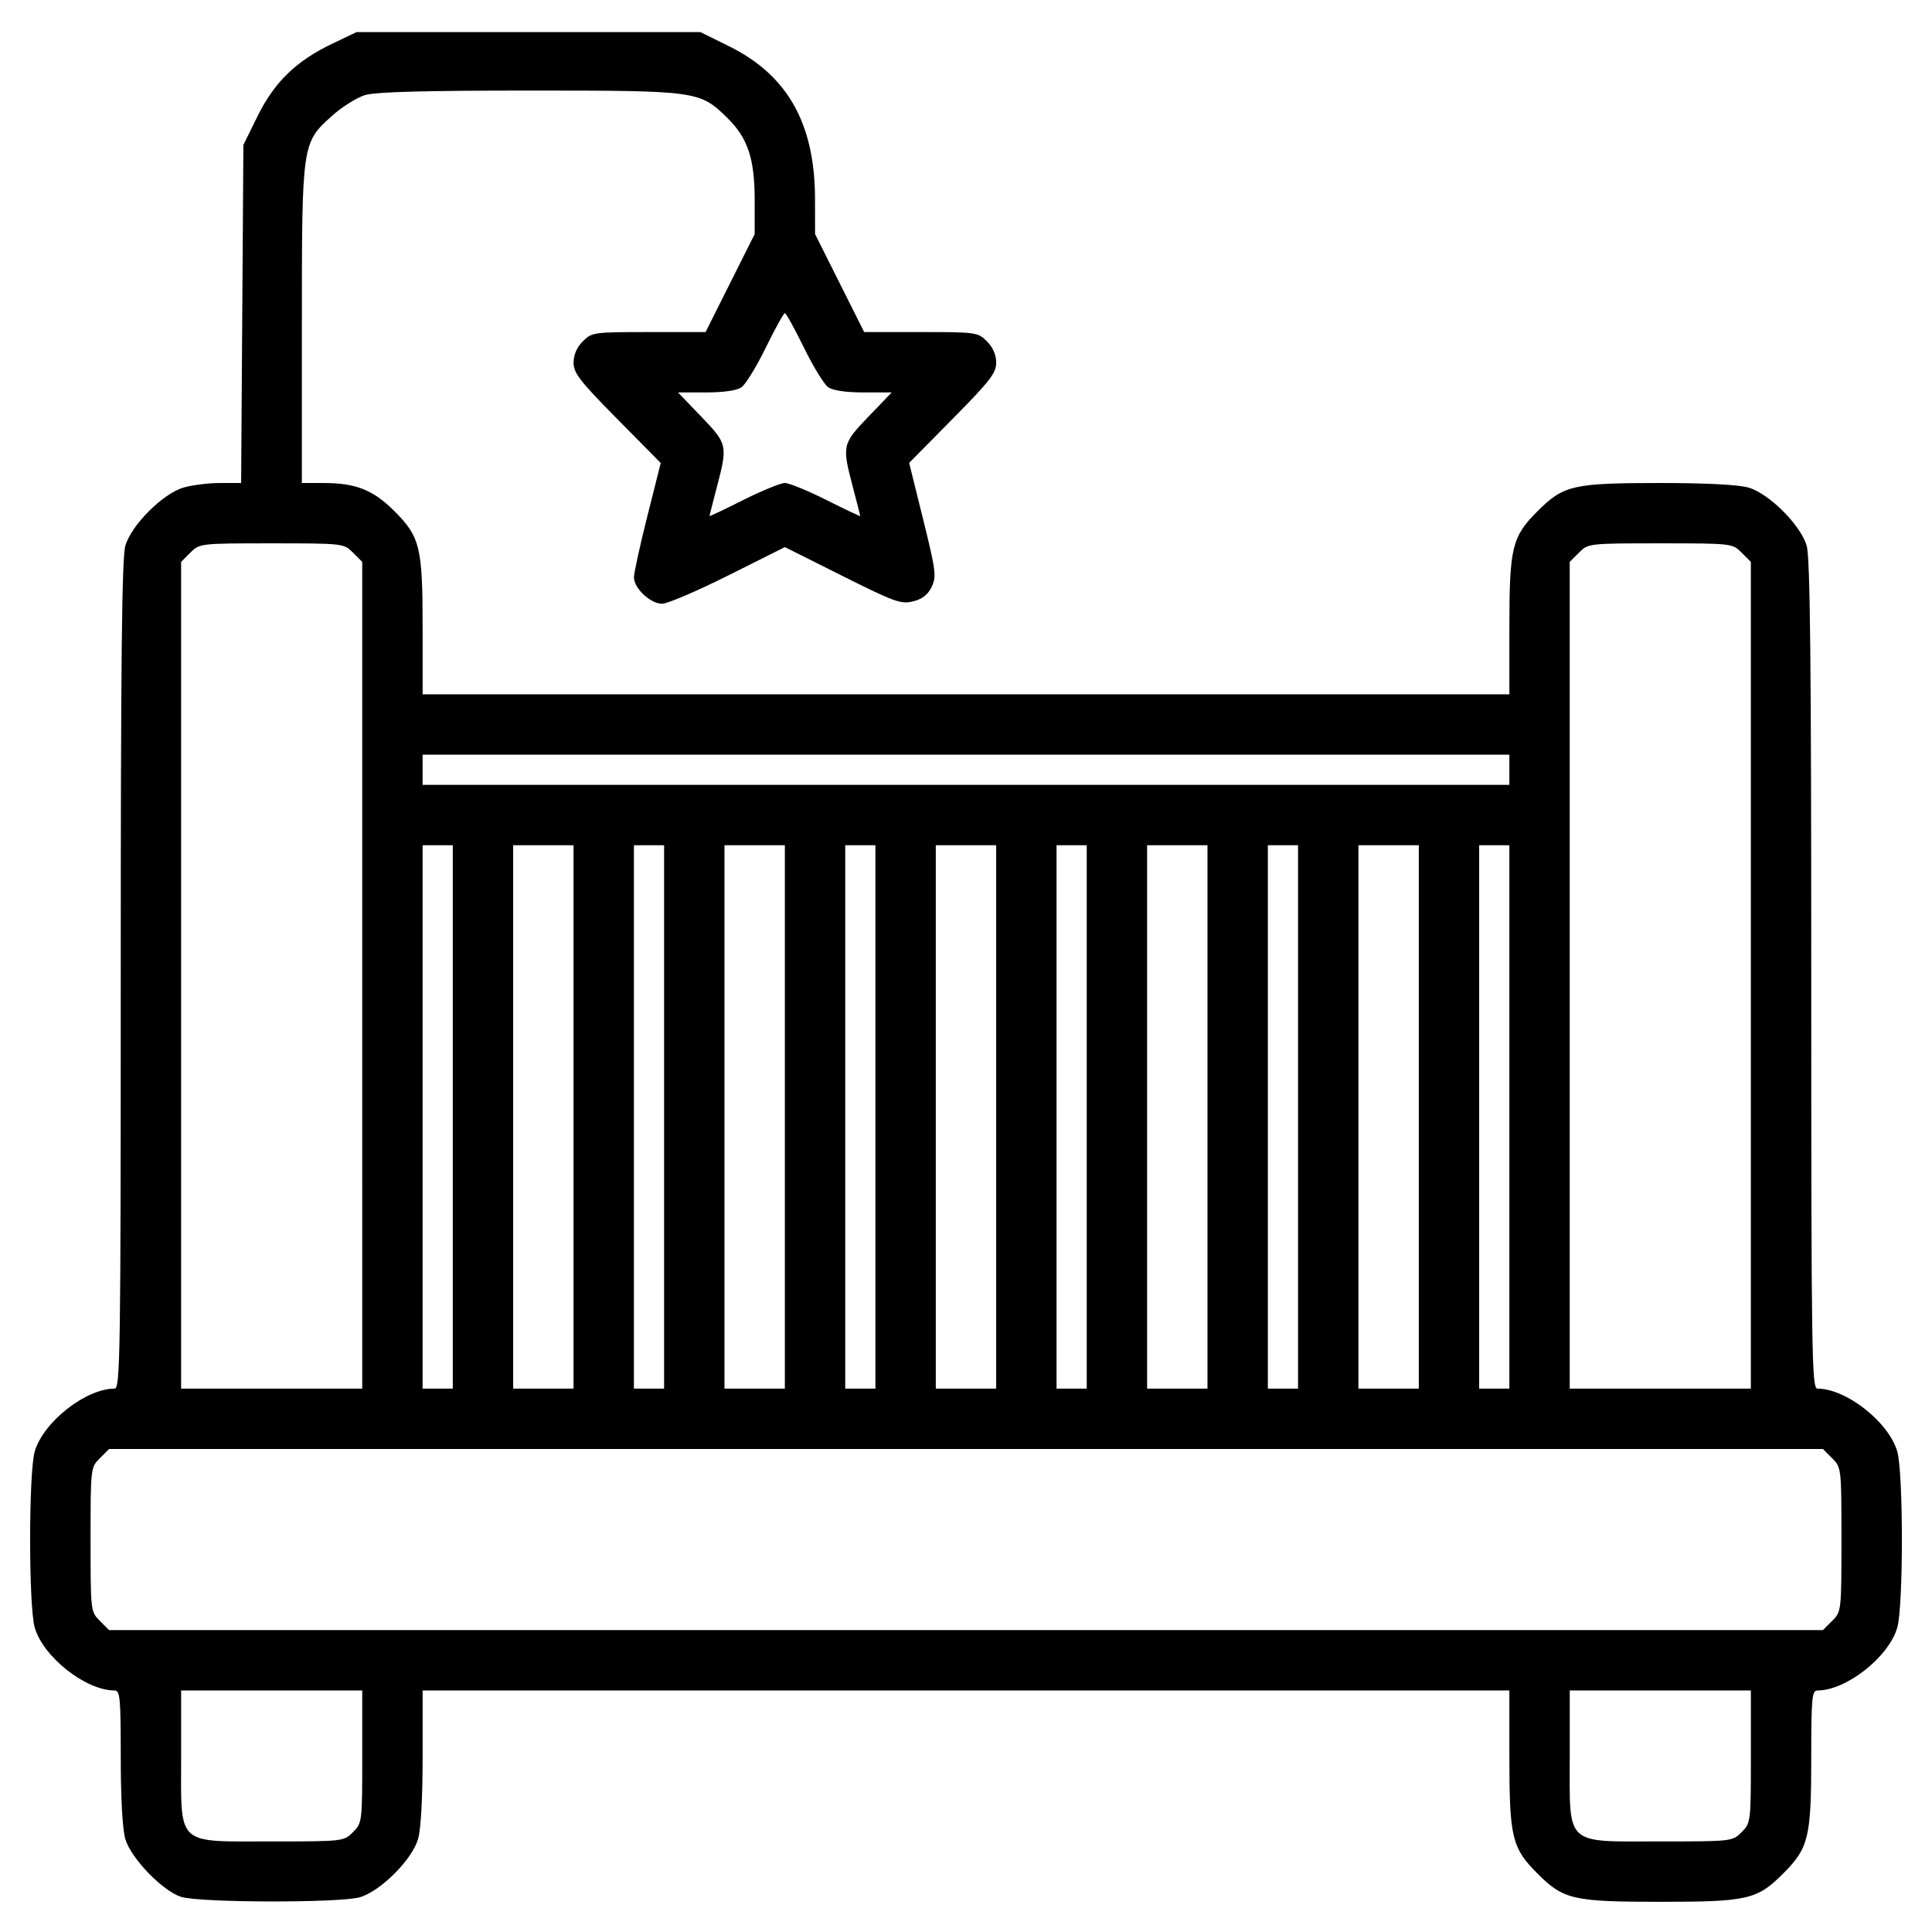
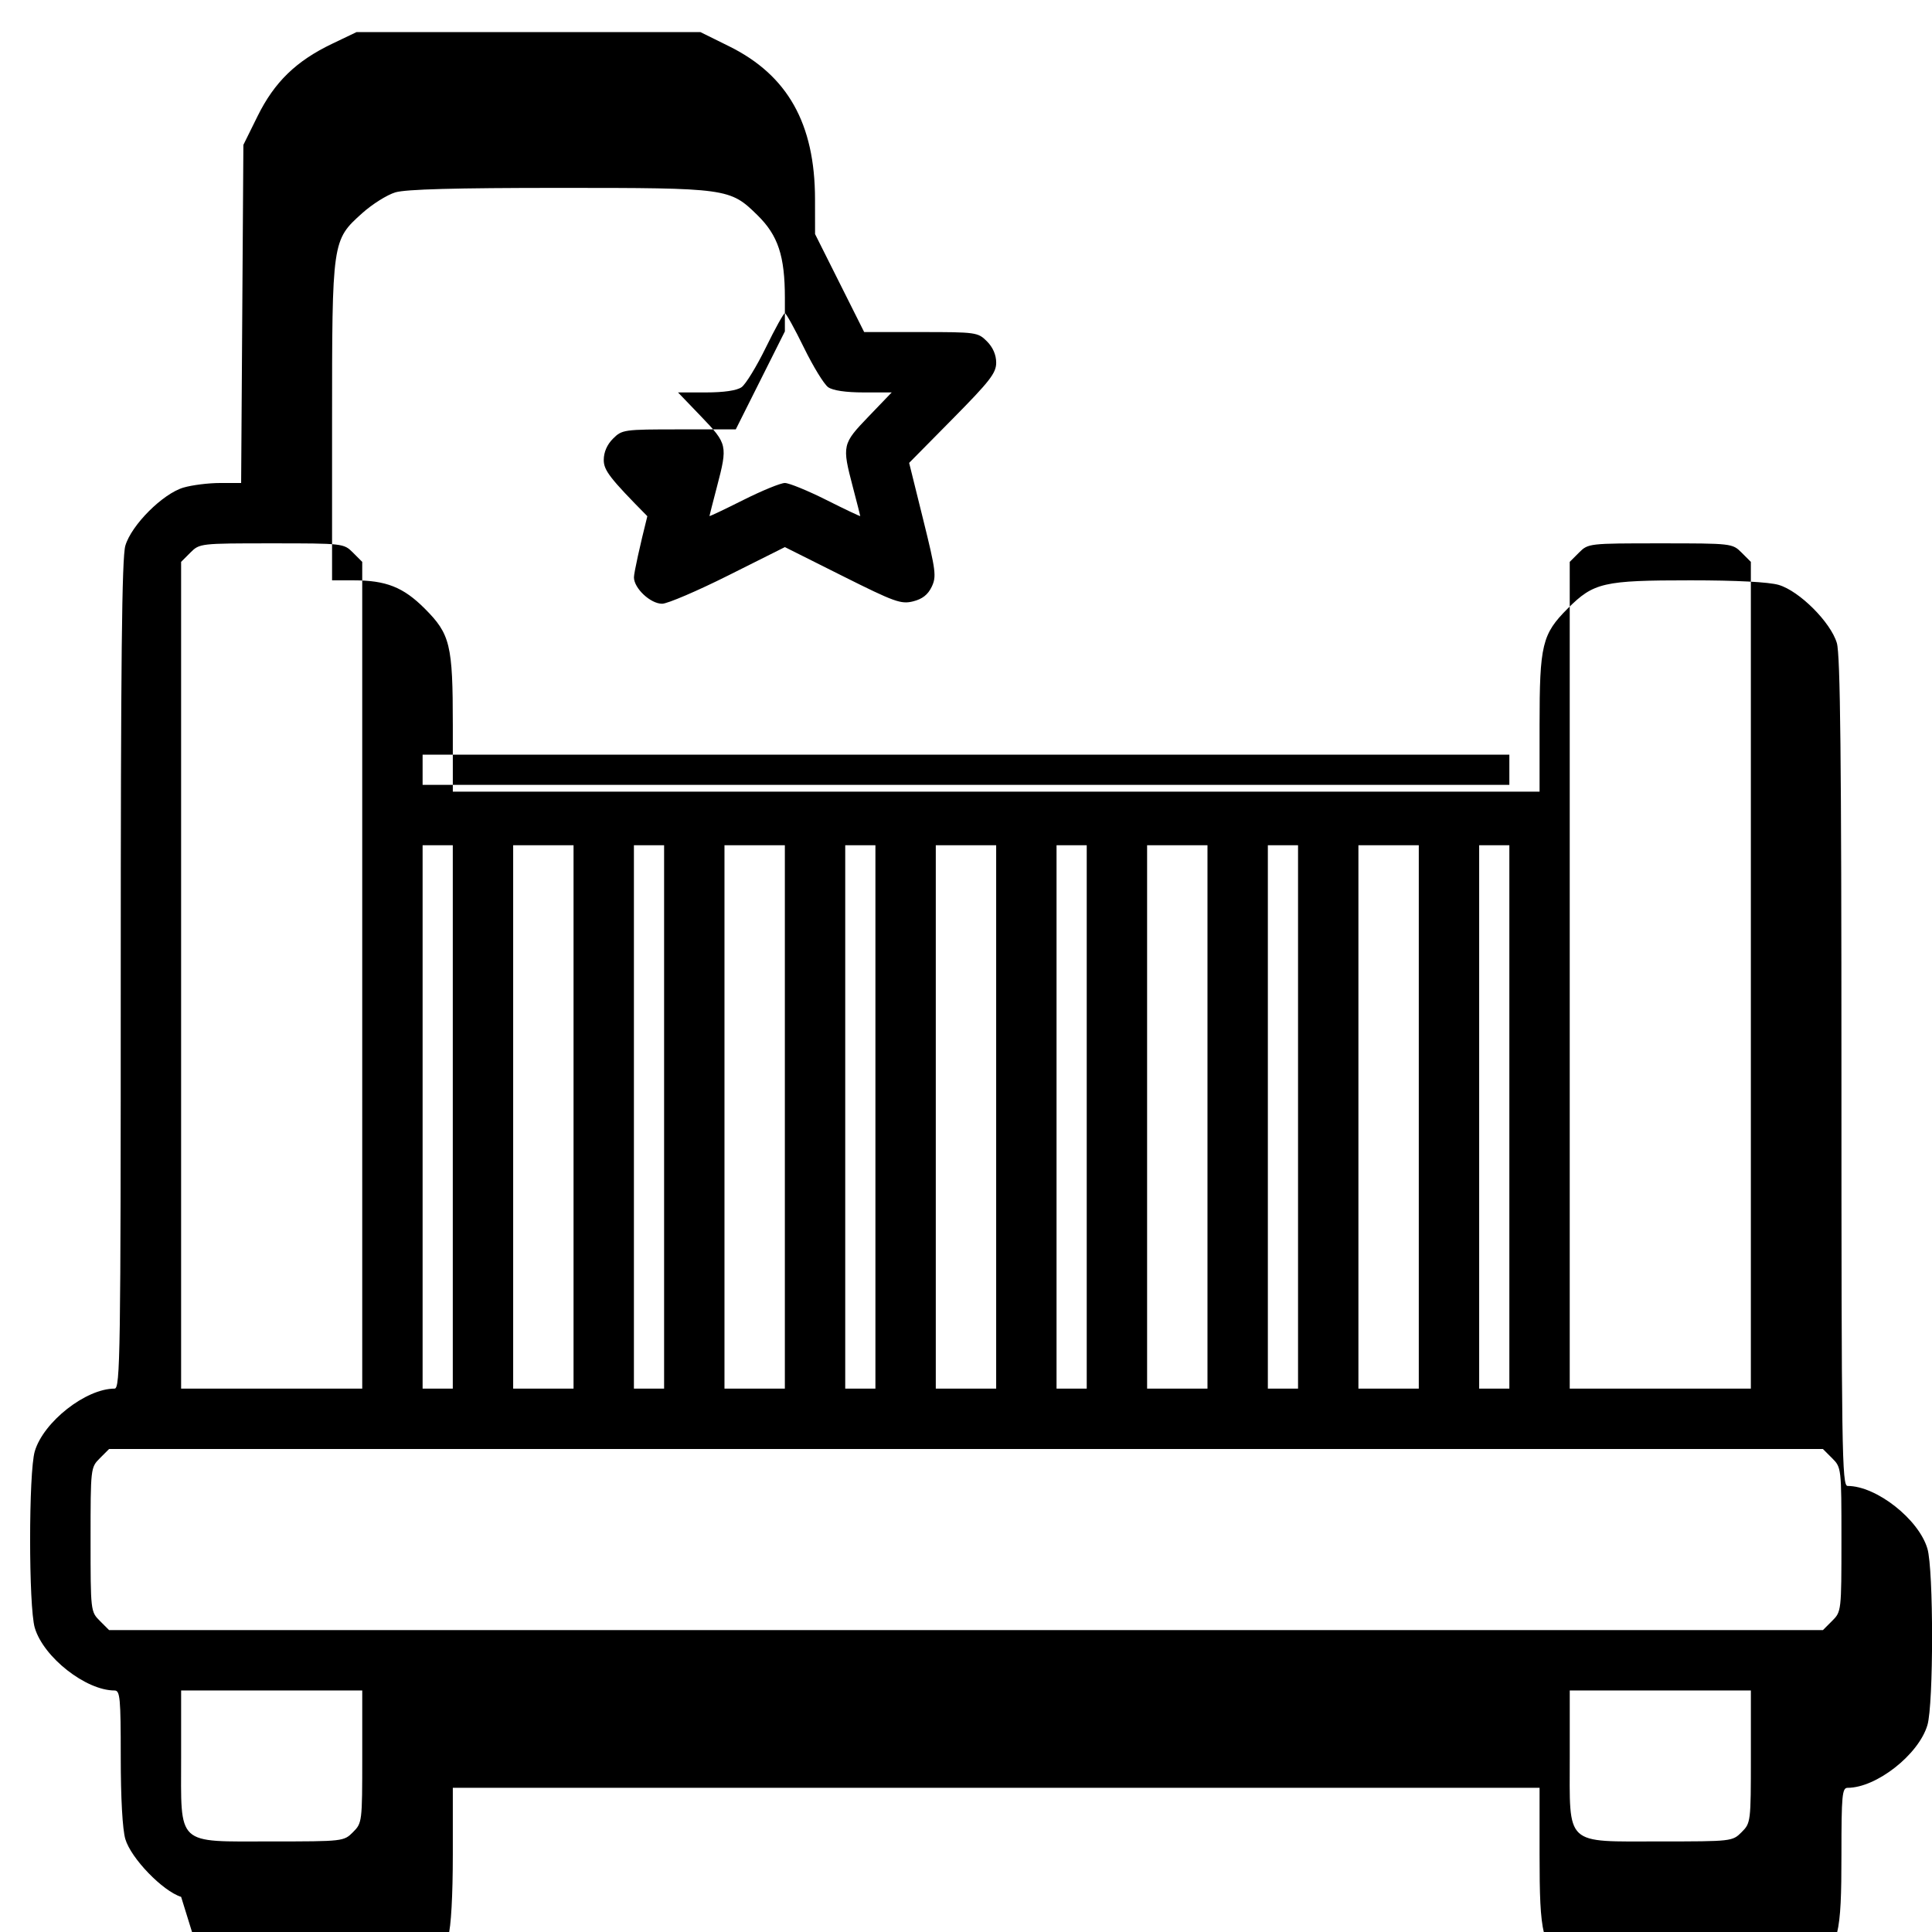
<svg xmlns="http://www.w3.org/2000/svg" width="512" height="512" version="1.1" viewBox="0 0 512 512">
-   <path d="m48 502.69c-4.908-1.547-13.279-10.215-14.784-15.309-0.753-2.549-1.216-10.828-1.216-21.75 0-15.651-0.184-17.634-1.634-17.634-7.626 0-18.845-8.814-21.15-16.616-1.646-5.57-1.646-41.198 0-46.768 2.305-7.802 13.524-16.616 21.15-16.616 1.502 0 1.634-8.853 1.634-109.63 0-83.155 0.294-110.63 1.216-113.75 1.623-5.493 9.907-13.777 15.4-15.4 2.264-0.669 6.63-1.216 9.702-1.216h5.586l0.298-44.804 0.298-44.804 3.772-7.63c4.455-9.012 10.206-14.594 19.728-19.151l6.5-3.11h91.104l7.633 3.772c15.506 7.664 22.726 20.513 22.752 40.492l0.012 9.264 13.014 25.971h15.038c14.633 0 15.104 0.066 17.493 2.454 1.584 1.584 2.455 3.59 2.455 5.657 0 2.744-1.654 4.877-11.534 14.881l-11.534 11.678 3.7 14.933c3.392 13.692 3.581 15.181 2.274 17.915-0.996 2.083-2.484 3.244-4.937 3.853-3.192 0.791-4.9 0.175-18.74-6.756l-15.228-7.627-14.988 7.506c-8.243 4.128-16.139 7.506-17.545 7.506-3.09 0-7.467-4.106-7.467-7.005 0-1.153 1.598-8.44 3.55-16.194l3.55-14.098-11.55-11.694c-9.895-10.019-11.55-12.153-11.55-14.897 0-2.067 0.87-4.073 2.455-5.657 2.388-2.388 2.86-2.454 17.493-2.454h15.038l13.014-25.971v-8.836c0-11.166-1.802-16.601-7.285-21.977-7.274-7.131-7.887-7.216-52.475-7.216-27.63 0-40.701 0.357-43.476 1.189-2.182 0.654-6.131 3.134-8.776 5.512-7.984 7.178-7.988 7.208-7.988 55.478v41.822h5.634c8.68 0 13.232 1.798 18.9 7.466 6.793 6.793 7.466 9.577 7.466 30.9v17.634h288v-17.634c0-21.322 0.673-24.106 7.466-30.9 6.882-6.882 9.428-7.466 32.534-7.466 12.205 0 20.777 0.446 23.384 1.216 5.493 1.623 13.777 9.907 15.4 15.4 0.922 3.122 1.216 30.595 1.216 113.75 0 100.78 0.132 109.63 1.634 109.63 7.626 0 18.845 8.814 21.15 16.616 1.646 5.57 1.646 41.198 0 46.768-2.305 7.802-13.524 16.616-21.15 16.616-1.45 0-1.634 1.983-1.634 17.634 0 21.322-0.673 24.106-7.466 30.9-6.882 6.882-9.428 7.466-32.534 7.466s-25.652-0.584-32.534-7.466c-6.793-6.793-7.466-9.577-7.466-30.9v-17.634h-288v17.634c0 10.922-0.463 19.201-1.216 21.75-1.623 5.493-9.907 13.777-15.4 15.4-5.24 1.548-42.41 1.477-47.384-0.091zm45.545-17.147c2.42-2.42 2.454-2.705 2.454-20v-17.545h-48v17.545c0 23.904-1.549 22.455 24 22.455 18.936 0 19.111-0.02 21.545-2.455zm368 0c2.42-2.42 2.455-2.705 2.455-20v-17.545h-48v17.545c0 23.904-1.549 22.455 24 22.455 18.936 0 19.111-0.02 21.545-2.455zm24-56c2.435-2.435 2.455-2.609 2.455-21.545s-0.02-19.111-2.455-21.545l-2.454-2.455h-454.18l-2.454 2.455c-2.435 2.435-2.454 2.609-2.454 21.545s0.02 19.111 2.454 21.545l2.454 2.455h454.18zm-389.55-171.09v-109.55l-2.454-2.454c-2.435-2.435-2.609-2.455-21.545-2.455s-19.111 0.02-21.545 2.455l-2.454 2.454v219.09h48zm24 37.545v-72h-8v144h8zm32 0v-72h-16v144h16zm24 0v-72h-8v144h8zm32 0v-72h-16v144h16zm24 0v-72h-8v144h8zm32 0v-72h-16v144h16zm24 0v-72h-8v144h8zm32 0v-72h-16v144h16zm24 0v-72h-8v144h8zm32 0v-72h-16v144h16zm24 0v-72h-8v144h8zm64-37.545v-109.55l-2.455-2.454c-2.435-2.435-2.609-2.455-21.545-2.455s-19.111 0.02-21.545 2.455l-2.455 2.454v219.09h48zm-64-54.455v-4h-288v8h288zm-192-76c1.122 0 6.081 2.03 11.02 4.51s8.972 4.393 8.963 4.25c-0.009-0.143-0.902-3.635-1.983-7.76-2.875-10.969-2.79-11.351 4.159-18.587l6.159-6.413h-7.436c-4.729 0-8.154-0.505-9.409-1.388-1.085-0.763-3.978-5.488-6.428-10.5-2.451-5.012-4.721-9.112-5.044-9.112s-2.594 4.101-5.044 9.112c-2.451 5.012-5.343 9.737-6.428 10.5-1.254 0.883-4.68 1.388-9.409 1.388h-7.436l6.159 6.413c6.948 7.236 7.034 7.617 4.159 18.587-1.081 4.125-1.973 7.617-1.983 7.76-9e-3 0.143 4.024-1.77 8.963-4.25s9.898-4.51 11.02-4.51z" />
+   <path d="m48 502.69c-4.908-1.547-13.279-10.215-14.784-15.309-0.753-2.549-1.216-10.828-1.216-21.75 0-15.651-0.184-17.634-1.634-17.634-7.626 0-18.845-8.814-21.15-16.616-1.646-5.57-1.646-41.198 0-46.768 2.305-7.802 13.524-16.616 21.15-16.616 1.502 0 1.634-8.853 1.634-109.63 0-83.155 0.294-110.63 1.216-113.75 1.623-5.493 9.907-13.777 15.4-15.4 2.264-0.669 6.63-1.216 9.702-1.216h5.586l0.298-44.804 0.298-44.804 3.772-7.63c4.455-9.012 10.206-14.594 19.728-19.151l6.5-3.11h91.104l7.633 3.772c15.506 7.664 22.726 20.513 22.752 40.492l0.012 9.264 13.014 25.971h15.038c14.633 0 15.104 0.066 17.493 2.454 1.584 1.584 2.455 3.59 2.455 5.657 0 2.744-1.654 4.877-11.534 14.881l-11.534 11.678 3.7 14.933c3.392 13.692 3.581 15.181 2.274 17.915-0.996 2.083-2.484 3.244-4.937 3.853-3.192 0.791-4.9 0.175-18.74-6.756l-15.228-7.627-14.988 7.506c-8.243 4.128-16.139 7.506-17.545 7.506-3.09 0-7.467-4.106-7.467-7.005 0-1.153 1.598-8.44 3.55-16.194c-9.895-10.019-11.55-12.153-11.55-14.897 0-2.067 0.87-4.073 2.455-5.657 2.388-2.388 2.86-2.454 17.493-2.454h15.038l13.014-25.971v-8.836c0-11.166-1.802-16.601-7.285-21.977-7.274-7.131-7.887-7.216-52.475-7.216-27.63 0-40.701 0.357-43.476 1.189-2.182 0.654-6.131 3.134-8.776 5.512-7.984 7.178-7.988 7.208-7.988 55.478v41.822h5.634c8.68 0 13.232 1.798 18.9 7.466 6.793 6.793 7.466 9.577 7.466 30.9v17.634h288v-17.634c0-21.322 0.673-24.106 7.466-30.9 6.882-6.882 9.428-7.466 32.534-7.466 12.205 0 20.777 0.446 23.384 1.216 5.493 1.623 13.777 9.907 15.4 15.4 0.922 3.122 1.216 30.595 1.216 113.75 0 100.78 0.132 109.63 1.634 109.63 7.626 0 18.845 8.814 21.15 16.616 1.646 5.57 1.646 41.198 0 46.768-2.305 7.802-13.524 16.616-21.15 16.616-1.45 0-1.634 1.983-1.634 17.634 0 21.322-0.673 24.106-7.466 30.9-6.882 6.882-9.428 7.466-32.534 7.466s-25.652-0.584-32.534-7.466c-6.793-6.793-7.466-9.577-7.466-30.9v-17.634h-288v17.634c0 10.922-0.463 19.201-1.216 21.75-1.623 5.493-9.907 13.777-15.4 15.4-5.24 1.548-42.41 1.477-47.384-0.091zm45.545-17.147c2.42-2.42 2.454-2.705 2.454-20v-17.545h-48v17.545c0 23.904-1.549 22.455 24 22.455 18.936 0 19.111-0.02 21.545-2.455zm368 0c2.42-2.42 2.455-2.705 2.455-20v-17.545h-48v17.545c0 23.904-1.549 22.455 24 22.455 18.936 0 19.111-0.02 21.545-2.455zm24-56c2.435-2.435 2.455-2.609 2.455-21.545s-0.02-19.111-2.455-21.545l-2.454-2.455h-454.18l-2.454 2.455c-2.435 2.435-2.454 2.609-2.454 21.545s0.02 19.111 2.454 21.545l2.454 2.455h454.18zm-389.55-171.09v-109.55l-2.454-2.454c-2.435-2.435-2.609-2.455-21.545-2.455s-19.111 0.02-21.545 2.455l-2.454 2.454v219.09h48zm24 37.545v-72h-8v144h8zm32 0v-72h-16v144h16zm24 0v-72h-8v144h8zm32 0v-72h-16v144h16zm24 0v-72h-8v144h8zm32 0v-72h-16v144h16zm24 0v-72h-8v144h8zm32 0v-72h-16v144h16zm24 0v-72h-8v144h8zm32 0v-72h-16v144h16zm24 0v-72h-8v144h8zm64-37.545v-109.55l-2.455-2.454c-2.435-2.435-2.609-2.455-21.545-2.455s-19.111 0.02-21.545 2.455l-2.455 2.454v219.09h48zm-64-54.455v-4h-288v8h288zm-192-76c1.122 0 6.081 2.03 11.02 4.51s8.972 4.393 8.963 4.25c-0.009-0.143-0.902-3.635-1.983-7.76-2.875-10.969-2.79-11.351 4.159-18.587l6.159-6.413h-7.436c-4.729 0-8.154-0.505-9.409-1.388-1.085-0.763-3.978-5.488-6.428-10.5-2.451-5.012-4.721-9.112-5.044-9.112s-2.594 4.101-5.044 9.112c-2.451 5.012-5.343 9.737-6.428 10.5-1.254 0.883-4.68 1.388-9.409 1.388h-7.436l6.159 6.413c6.948 7.236 7.034 7.617 4.159 18.587-1.081 4.125-1.973 7.617-1.983 7.76-9e-3 0.143 4.024-1.77 8.963-4.25s9.898-4.51 11.02-4.51z" />
</svg>